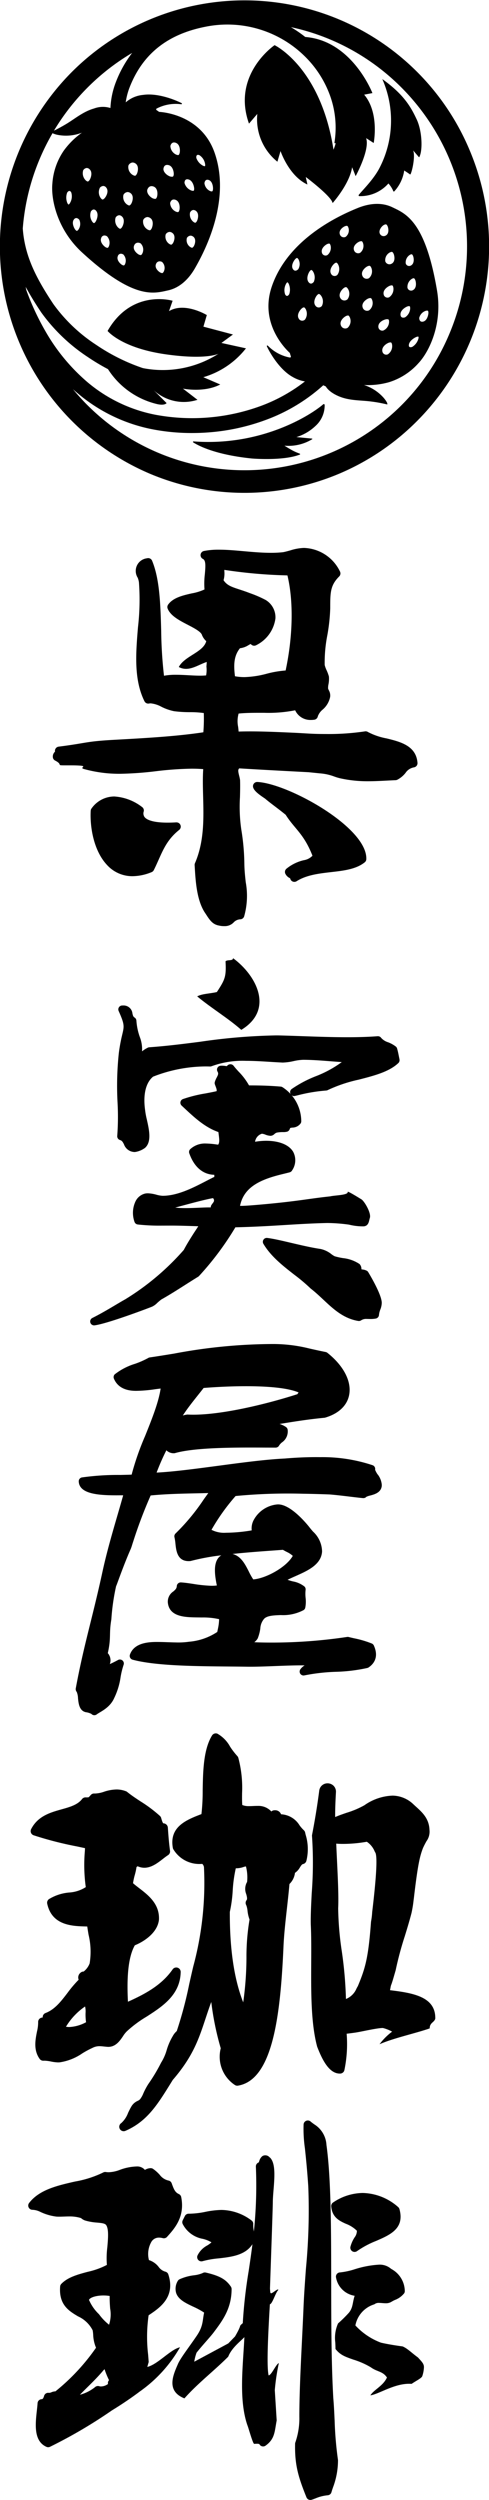
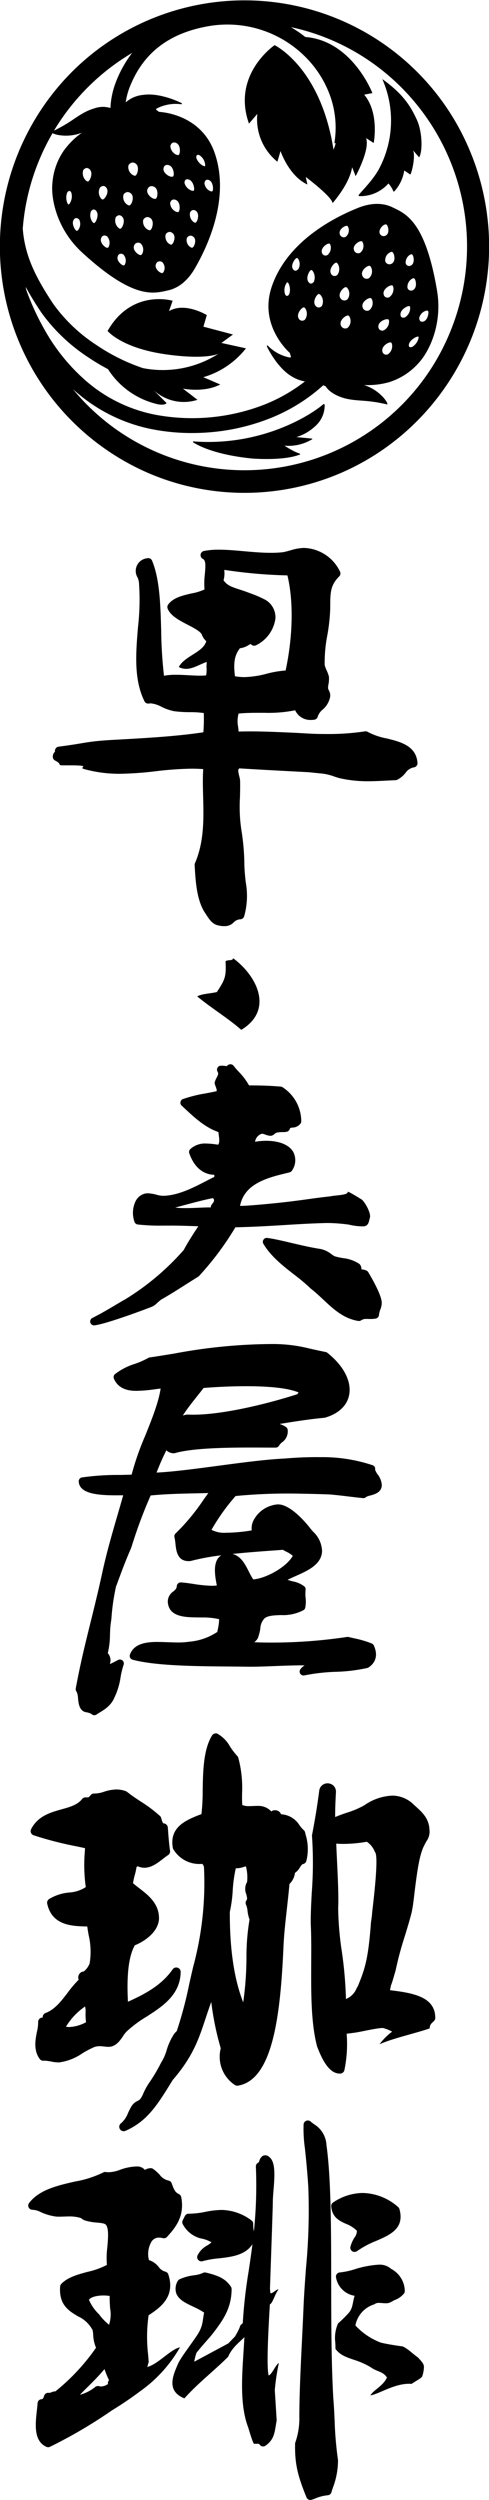
<svg xmlns="http://www.w3.org/2000/svg" width="100" height="511" viewBox="0 0 100 511">
  <path d="M30.54,96.783a50.365,50.365,0,0,1-26.608-26.8A50.571,50.571,0,0,1,14.648,14.755a49.915,49.915,0,0,1,81.42,16.011A50.588,50.588,0,0,1,85.358,85.989a49.918,49.918,0,0,1-15.9,10.795,49.838,49.838,0,0,1-38.919,0Zm-12.7-14.011A45.419,45.419,0,0,0,91.912,68.2a46.01,46.01,0,0,0-9.748-50.237A45.327,45.327,0,0,0,67.7,8.148a44.806,44.806,0,0,0-8.209-2.6A25.476,25.476,0,0,1,62.42,7.558c9.6.739,13.739,11.472,13.739,11.472l-1.688.318c3.165,3.756,1.948,9.881,1.948,9.881l-1.551-1c.831,2.342-2.14,7.778-2.14,7.778l-.72-1.826c-.525,3.447-3.993,7.333-3.993,7.333-.19-1.358-5.485-5.338-5.485-5.338l.334,1.536c-3.792-1.737-5.495-6.837-5.495-6.837l-.641,2.182a11.146,11.146,0,0,1-4.109-9.773l-1.7,1.986c-3.589-10.055,5.233-16.04,5.233-16.04S65.575,13.71,68.2,30.6a10.053,10.053,0,0,0,.444-1.319l-.263-.044a19.345,19.345,0,0,0-.893-9.707,21.45,21.45,0,0,0-5.224-8.082A22.535,22.535,0,0,0,42.053,5.46C34.272,6.976,29.2,11.009,26.532,17.789a13.858,13.858,0,0,0-.824,3.14A6.181,6.181,0,0,1,29.252,19.4c2.788-.421,6.205.838,7.842,1.658.181.094.13.271-.074.248a8.44,8.44,0,0,0-4.982.88.193.193,0,0,0-.014.324c.132.086.307.207.512.36.46.019,8.63.474,11.367,8.4,3.47,10.054-2.37,20.637-4,23.5s-3.658,4.167-5.513,4.58c-2.98.664-7.038,1.962-17.6-7.741-5.137-4.72-6.391-10.925-6.08-14.1a13.464,13.464,0,0,1,2.361-6.757,16.058,16.058,0,0,1,3.677-3.627,9.026,9.026,0,0,1-4.9.453,4.4,4.4,0,0,1-1.109-.353,46.273,46.273,0,0,0-2.643,5.312A45.728,45.728,0,0,0,4.657,46.692,22.658,22.658,0,0,0,5.1,49.848c.791,3.732,2.477,7.3,5.824,12.32a32.96,32.96,0,0,0,8.729,8.308,39.5,39.5,0,0,0,9.566,4.766A21.129,21.129,0,0,0,44.69,72.3s-2.44,1.3-10.743.131C24.827,71.149,22,67.647,22,67.647c4.947-8.677,13.3-6.172,13.3-6.172L34.56,63.6c3.213-1.943,7.732.8,7.732.8L41.6,66.771l6.041,1.6L45.281,70.1,50.3,71.2a17.2,17.2,0,0,1-8.72,5.9l3.457,1.489c-3.338,1.742-7.627.843-7.627.843l2.973,2.29a9.074,9.074,0,0,1-8.955-1.97l2.638,2.64s-.319.534-1.825.23a16.407,16.407,0,0,1-10.158-7.165,43.933,43.933,0,0,1-4.107-2.463,36.217,36.217,0,0,1-9.545-9.137c-1.3-1.947-2.332-3.643-3.179-5.227.037.21.077.418.118.628A52.382,52.382,0,0,0,9.26,67.651a39.28,39.28,0,0,0,8.6,10.442,30.542,30.542,0,0,0,13.88,6.673,40.771,40.771,0,0,0,21.749-1.845,33.629,33.629,0,0,0,8.868-4.958A7.5,7.5,0,0,1,59.758,77c-2.449-1.4-4.378-4.505-5.163-6.168-.088-.187.065-.295.209-.145a8.5,8.5,0,0,0,4.467,2.393.191.191,0,0,0,.206-.249c-.056-.165-.13-.4-.206-.684-.951-.868-6.221-6.1-3.7-13.551,3.408-10.077,14.471-14.8,17.506-16.048s5.436-1.016,7.145-.192c2.757,1.326,6.749,2.82,9.148,17.018,1.166,6.9-1.632,12.573-3.816,14.882a13.359,13.359,0,0,1-5.992,3.863,15.928,15.928,0,0,1-5.128.578,9.044,9.044,0,0,1,4.055,2.653c.947,1.138.7,1.325.7,1.325A27.438,27.438,0,0,0,76,82.084c-2.133-.3-4.439-.14-6.643-1.054S66.639,79,66.639,79l-.529-.253a36.06,36.06,0,0,1-11.565,7.015,42.822,42.822,0,0,1-11.928,2.623c-1.116.084-2.237.126-3.357.126a42.158,42.158,0,0,1-8.107-.767A33.515,33.515,0,0,1,15.88,80.384c-.325-.273-.644-.552-.96-.838Q16.3,81.22,17.836,82.772ZM79.618,70.017C79.227,70.1,78,70.8,78.19,71.8a.8.8,0,0,0,1.139.618,2.024,2.024,0,0,0,.845-1.991c-.079-.342-.147-.444-.324-.444A1.227,1.227,0,0,0,79.618,70.017Zm5.651-1.185c-.319.08-1.486.712-1.644,1.569s.687.5.687.5a2.877,2.877,0,0,0,1.265-1.728c.043-.287.022-.377-.105-.377A.921.921,0,0,0,85.269,68.831Zm-6.185-3.587c-.4.015-1.729.492-1.711,1.508a.806.806,0,0,0,1.019.806,2.016,2.016,0,0,0,1.175-1.808c-.022-.441-.094-.507-.4-.507Zm-8.229-.688c-.395.136-1.551,1.016-1.124,1.995a.938.938,0,0,0,1.356.459,1.88,1.88,0,0,0,.461-2.117c-.146-.3-.238-.409-.395-.409A.961.961,0,0,0,70.855,64.556Zm16.273-1.045a2.026,2.026,0,0,0-1.393,1.458s-.051.96.8.767,1.107-1.517,1.074-1.883c-.028-.267-.06-.367-.259-.367A1.449,1.449,0,0,0,87.128,63.511Zm-25.3-.552c-.336.207-1.256,1.293-.735,2.163a.8.8,0,0,0,1.283.188,2.042,2.042,0,0,0,.125-2.159c-.153-.231-.249-.326-.365-.326A.646.646,0,0,0,61.824,62.959Zm21.619-.365c-.362.075-1.567.73-1.548,1.677s.93.594.93.594a2.3,2.3,0,0,0,1.054-1.873c-.017-.328-.067-.427-.229-.427A1.066,1.066,0,0,0,83.443,62.594Zm-7.986-1.63c-.41.1-1.636.876-1.293,1.893a.937.937,0,0,0,1.31.576,1.878,1.878,0,0,0,.643-2.07c-.13-.336-.215-.443-.392-.443A1.167,1.167,0,0,0,75.458,60.964ZM64.9,60.276c-.3.267-1.014,1.494-.35,2.262a.8.8,0,0,0,1.293-.037,2.036,2.036,0,0,0-.251-2.149c-.17-.183-.276-.265-.376-.265S65.033,60.155,64.9,60.276Zm5.5-1.465c-.367.207-1.358,1.273-.768,2.163a.94.94,0,0,0,1.418.215,1.89,1.89,0,0,0,.09-2.168c-.173-.239-.279-.337-.409-.337A.761.761,0,0,0,70.4,58.81Zm9.478-.454c-.385.08-1.618.786-1.427,1.784a.8.8,0,0,0,1.139.618,2.036,2.036,0,0,0,.85-1.99c-.079-.342-.15-.445-.328-.445A1.167,1.167,0,0,0,79.878,58.356ZM58.565,57.9a2.679,2.679,0,0,0-.26,2.267c.42.753.85-.057.85-.057a2.932,2.932,0,0,0-.135-2.145c-.108-.177-.176-.256-.243-.256S58.655,57.78,58.565,57.9Zm25.67-.909a1.931,1.931,0,0,0-.907,1.84.769.769,0,0,0,1.147.459c.838-.478.585-1.808.406-2.141-.1-.189-.172-.282-.3-.282A.864.864,0,0,0,84.234,56.993ZM63.394,55.373c-.255.267-.869,1.5-.311,2.267s1.1-.051,1.1-.051a2.316,2.316,0,0,0-.2-2.145c-.142-.18-.232-.26-.319-.26S63.507,55.252,63.394,55.373Zm11.845-.978c-.4.135-1.553,1.016-1.126,1.995a.939.939,0,0,0,1.358.459,1.881,1.881,0,0,0,.46-2.117c-.146-.3-.24-.407-.395-.407A.988.988,0,0,0,75.239,54.395Zm-6.783-.576c-.339.211-1.254,1.3-.739,2.169A.8.8,0,0,0,69,56.174a2.032,2.032,0,0,0,.124-2.159c-.15-.234-.245-.328-.359-.328A.652.652,0,0,0,68.456,53.819Zm-36.535.108c-.415.866.6,1.691.957,1.822.33.126.423.117.632-.285a1.692,1.692,0,0,0-.358-1.916,1.121,1.121,0,0,0-.506-.133A.775.775,0,0,0,31.921,53.926Zm28.531-1.035c-.283.239-1.031,1.353-.554,2.1S61,55.013,61,55.013a2.042,2.042,0,0,0,.029-2.018c-.132-.184-.214-.264-.3-.264S60.573,52.79,60.452,52.891Zm23.377-.806a1.822,1.822,0,0,0-.861,1.747.723.723,0,0,0,1.084.427c.8-.45.554-1.709.381-2.023-.094-.179-.158-.267-.276-.267A.794.794,0,0,0,83.829,52.086ZM24.1,52.343c-.355.848.6,1.691.934,1.836.3.132.39.127.568-.262a1.829,1.829,0,0,0-.387-1.906,1.018,1.018,0,0,0-.494-.15A.657.657,0,0,0,24.1,52.343Zm55.631-.749a1.776,1.776,0,0,0-.938,1.83.893.893,0,0,0,1.268.492c.9-.454.585-1.8.381-2.145-.119-.2-.2-.293-.338-.293A.99.99,0,0,0,79.734,51.594Zm-12.7-1.756c-.362.108-1.468.876-1.2,1.808a.763.763,0,0,0,1.13.487A1.925,1.925,0,0,0,67.6,50.18c-.1-.3-.169-.395-.311-.395A.981.981,0,0,0,67.034,49.838Zm-39.58.3c-.432.918.641,1.784,1.014,1.93.348.13.446.122.664-.3a1.788,1.788,0,0,0-.376-2.023,1.18,1.18,0,0,0-.536-.143A.822.822,0,0,0,27.453,50.142Zm46.168-.8c-.387.1-1.553.834-1.228,1.794a.894.894,0,0,0,1.246.552,1.79,1.79,0,0,0,.608-1.967c-.119-.321-.2-.422-.372-.422A1.175,1.175,0,0,0,73.621,49.342ZM20.7,48.64c-.367.894.641,1.788.985,1.939.325.14.415.136.6-.277a1.943,1.943,0,0,0-.409-2.014,1.076,1.076,0,0,0-.522-.158A.7.7,0,0,0,20.7,48.64Zm17.514.019a1.692,1.692,0,0,0,.684,1.826c.386.234.469.192.687-.089.232-.3.673-1.536-.119-2.061a.931.931,0,0,0-.506-.169A.956.956,0,0,0,38.209,48.658Zm-4.332-.74a1.8,1.8,0,0,0,.721,1.929c.409.248.5.2.729-.094.243-.314.711-1.62-.13-2.173a.964.964,0,0,0-.534-.181A1.009,1.009,0,0,0,33.877,47.918ZM70.66,46.2c-.367.089-1.469.792-1.161,1.7a.844.844,0,0,0,1.18.52,1.692,1.692,0,0,0,.577-1.865c-.116-.3-.194-.4-.355-.4A1.093,1.093,0,0,0,70.66,46.2Zm7.879-.234c-.409.187-1.135,1.021-.887,1.733a.849.849,0,0,0,1.2.468c.855-.426.553-1.709.358-2.032-.115-.186-.186-.278-.32-.278A.959.959,0,0,0,78.538,45.966ZM15.131,44.842c-.564.683.051,1.882.3,2.149.238.248.316.277.59-.033a2.03,2.03,0,0,0,.209-2.009.9.9,0,0,0-.616-.384A.625.625,0,0,0,15.131,44.842Zm14.149.14a1.874,1.874,0,0,0,.935,1.953c.451.225.534.169.752-.159.228-.356.6-1.766-.334-2.271a1.059,1.059,0,0,0-.5-.143A1.04,1.04,0,0,0,29.28,44.982Zm-5.634-.524a2.03,2.03,0,0,0,.55,2.093c.367.3.451.262.692-.023.255-.3.8-1.621.037-2.29a.848.848,0,0,0-.559-.245A.97.97,0,0,0,23.646,44.458Zm-5.058-1.232a2.321,2.321,0,0,0,.313,2.131c.288.333.367.3.59.038s.791-1.541.19-2.276a.653.653,0,0,0-.5-.3C18.836,42.821,18.588,43.226,18.588,43.226Zm20.282.2a1.932,1.932,0,0,0,.687,1.933c.378.253.457.211.66-.08.215-.309.619-1.606-.152-2.173a.854.854,0,0,0-.5-.187C39.113,42.922,38.87,43.428,38.87,43.428ZM34.793,41.5a2.016,2.016,0,0,0,1.222,1.78c.451.154.517.088.647-.263.139-.375.2-1.8-.743-2.163a1.059,1.059,0,0,0-.378-.078C34.931,40.779,34.793,41.5,34.793,41.5Zm-9.539-1.7a1.875,1.875,0,0,0,.763,2.028c.427.262.52.215.762-.094.255-.333.752-1.709-.135-2.294a1.008,1.008,0,0,0-.557-.187A1.07,1.07,0,0,0,25.255,39.8Zm-11.523-.413a2.9,2.9,0,0,0,.056,2.149c.2.352.257.328.452.08a2.67,2.67,0,0,0,.339-2.258c-.129-.248-.262-.331-.386-.331C13.939,39.027,13.731,39.386,13.731,39.386Zm6.708-1.035a2.033,2.033,0,0,0,.176,2.154c.311.361.4.342.687.1.307-.252,1.065-1.456.432-2.247a.787.787,0,0,0-.618-.349A1.028,1.028,0,0,0,20.44,38.351Zm9.672.473c-.152.819.777,1.621,1.256,1.761s.557.07.717-.3c.163-.388.288-1.84-.721-2.173a1.174,1.174,0,0,0-.372-.066C30.3,38.052,30.111,38.825,30.111,38.825Zm11.7-1.358a2.015,2.015,0,0,0,1.208,1.606c.4.122.452.056.522-.281.077-.36-.015-1.7-.847-2a.861.861,0,0,0-.285-.055C41.853,36.738,41.808,37.467,41.808,37.467ZM37.732,37.4A2.286,2.286,0,0,0,39.2,38.965c.427.108.471.042.508-.3.033-.37-.232-1.723-1.139-1.981a.986.986,0,0,0-.274-.042C37.684,36.638,37.732,37.4,37.732,37.4ZM17.018,34.8a2.043,2.043,0,0,0,.543,2.093c.373.3.457.262.7-.023.255-.3.794-1.625.037-2.29a.855.855,0,0,0-.56-.247A.97.97,0,0,0,17.018,34.8Zm16.4-.234c.028.809,1.037,1.465,1.506,1.536s.526,0,.6-.37c.07-.392-.116-1.807-1.112-2a1.265,1.265,0,0,0-.234-.024C33.434,33.7,33.422,34.563,33.422,34.563Zm-7.157-.731a1.871,1.871,0,0,0,.929,1.953c.451.225.539.168.754-.164.226-.352.6-1.766-.331-2.267a1.067,1.067,0,0,0-.506-.143A1.03,1.03,0,0,0,26.264,33.833ZM40.153,32.3A2.878,2.878,0,0,0,41.565,33.9c.372.14.406.084.395-.229a2.642,2.642,0,0,0-1.175-1.948.788.788,0,0,0-.305-.073C40.04,31.652,40.153,32.3,40.153,32.3Zm-5.309-2.458a2.02,2.02,0,0,0,1.223,1.779c.451.155.516.09.646-.262.139-.374.2-1.8-.745-2.163a1.022,1.022,0,0,0-.375-.078C34.981,29.114,34.844,29.838,34.844,29.838ZM17.836,17.968a45.736,45.736,0,0,0-6.8,8.74c.48-.232,1.263-.634,2.319-1.252,1.864-1.086,3.584-2.631,5.88-3.282a5.145,5.145,0,0,1,3.349-.094,16.72,16.72,0,0,1,1.15-5.4,23.675,23.675,0,0,1,3.29-5.864A45.514,45.514,0,0,0,17.836,17.968Z" transform="translate(0 0)" />
  <path d="M292.284,227.138l-.033,0c.008,0,.024,0,.033,0" transform="translate(-217.364 -150.446)" />
  <path d="M230.187,175.795l.024-.029a.236.236,0,0,1-.024.029" transform="translate(-212.378 -146.777)" />
  <path d="M292.223,227.069l-.036.007c.009,0,.026,0,.036-.007" transform="translate(-217.359 -150.441)" />
  <path d="M290.834,304.1a13.279,13.279,0,0,1-3.759-1.3.858.858,0,0,0-.465-.137.8.8,0,0,0-.141.012,50.3,50.3,0,0,1-8.067.539c-2.888,0-3.785-.138-6.743-.271-2.892-.13-5.881-.264-8.642-.264-.849,0-1.635.011-2.38.036-.026-.33-.061-.65-.1-.965a5.713,5.713,0,0,1,.1-2.719c1.411-.137,2.789-.15,4.088-.15h1.181a28.052,28.052,0,0,0,6.293-.516,3.414,3.414,0,0,0,3.211,1.978,5.649,5.649,0,0,0,.683-.045.865.865,0,0,0,.744-.709,3.17,3.17,0,0,1,.954-1.337,4.6,4.6,0,0,0,1.566-2.645,2.158,2.158,0,0,0-.28-1.341c-.051-.111-.129-.279-.137-.306a.782.782,0,0,0-.009-.123,3.345,3.345,0,0,1,.074-.753,5.8,5.8,0,0,0,.1-1.559.921.921,0,0,0-.021-.123,8.284,8.284,0,0,0-.438-1.177,6.157,6.157,0,0,1-.409-1.114,29.1,29.1,0,0,1,.544-6.1,37.643,37.643,0,0,0,.59-5.487c0-3.218,0-4.687,1.834-6.52a.864.864,0,0,0,.156-1.011,8.46,8.46,0,0,0-7.378-4.815,10.173,10.173,0,0,0-2.762.5c-.51.142-1.036.29-1.51.375a21.955,21.955,0,0,1-2.474.126c-1.81,0-3.7-.168-5.532-.331-1.792-.16-3.487-.311-5.081-.311a15.436,15.436,0,0,0-3.08.267.865.865,0,0,0-.214,1.621c.607.3.557,1.379.4,3.114a16.234,16.234,0,0,0-.072,3.128,10.557,10.557,0,0,1-2.6.8c-1.792.407-3.824.868-4.832,2.294a.865.865,0,0,0-.1.827c.6,1.481,2.385,2.408,4.106,3.3,1.271.662,2.711,1.412,2.91,2.091a3.356,3.356,0,0,0,.876,1.257c-.6,2.283-4.445,3.022-5.612,5.283,2,1.077,3.864-.429,5.712-1.033-.03.524-.065.94-.065.94a6.1,6.1,0,0,1-.064,1.809,12.178,12.178,0,0,1-1.228.054c-.75,0-1.554-.045-2.366-.089-.851-.046-1.733-.094-2.58-.094a12.785,12.785,0,0,0-2.439.2,88.713,88.713,0,0,1-.574-9.225c-.152-5.406-.3-10.513-1.859-14.285a.865.865,0,0,0-1.049-.5A2.6,2.6,0,0,0,240,271.27a3.881,3.881,0,0,1,.253.955,49.144,49.144,0,0,1-.2,9.185c-.431,5.233-.877,10.643,1.326,15.106a.866.866,0,0,0,.775.483.874.874,0,0,0,.17-.017,1.743,1.743,0,0,1,.344-.033,5.823,5.823,0,0,1,2.183.7,10.41,10.41,0,0,0,2.568.9,24.767,24.767,0,0,0,3.239.2,19.807,19.807,0,0,1,2.856.178,35.363,35.363,0,0,1-.09,3.935c-5.566.84-11.738,1.18-18.256,1.539-5.888.324-5.489.658-11.336,1.395a.864.864,0,0,0-.74,1.027,1.321,1.321,0,0,0-.452,1.049.866.866,0,0,0,.468.768c1.749.905.065.98,2.043.98l1.126,0c.693,0,1.435.008,2.13.07,1.223.148-.5.424.735.718a27.645,27.645,0,0,0,4.857.85c.745.059,1.535.088,2.348.088a69.531,69.531,0,0,0,7.364-.525,69.282,69.282,0,0,1,7.311-.521c.834,0,1.619.03,2.376.091-.119,1.779-.072,3.644-.02,5.6.116,4.525.237,9.2-1.669,13.63a.871.871,0,0,0-.069.395l.024.391c.175,2.959.417,7.01,2.23,9.551.817,1.272,1.408,2.191,2.75,2.413a4.121,4.121,0,0,0,1.079.112,2.485,2.485,0,0,0,1.926-.787,1.974,1.974,0,0,1,1.4-.61.865.865,0,0,0,.721-.6,15.5,15.5,0,0,0,.323-6.981c-.125-1.133-.254-2.3-.282-3.63a45.984,45.984,0,0,0-.624-7.119,32.359,32.359,0,0,1-.275-6.617c.029-1.131.058-2.3.02-3.52a9.167,9.167,0,0,0-.192-.9c-.229-.921-.246-1.235.026-1.484,4.187.263,9.269.529,14.188.788l2.288.234a10.474,10.474,0,0,1,2.949.645,10.617,10.617,0,0,0,1.282.382,25.75,25.75,0,0,0,5.675.585c1.233,0,2.471-.063,3.782-.131.582-.03,1.182-.06,1.81-.087a.893.893,0,0,0,.332-.082,5.208,5.208,0,0,0,1.7-1.409,2.6,2.6,0,0,1,1.7-1.125.865.865,0,0,0,.745-.925c-.275-3.518-3.518-4.312-6.379-5.013m-33.113-34.072c0-.123-.007-.242-.008-.361a100.345,100.345,0,0,0,12.9,1.13c1.268,5.259,1.134,12.421-.368,19.437a21.1,21.1,0,0,0-3.857.658,19.535,19.535,0,0,1-4.557.694,10.777,10.777,0,0,1-1.944-.174c-.31-2.432-.2-4.213,1.022-5.728a4.08,4.08,0,0,0,1.735-.628c.155-.089.389-.224.432-.238a.466.466,0,0,1,.123.1.863.863,0,0,0,1.008.157,7.159,7.159,0,0,0,3.953-5.477,4.132,4.132,0,0,0-1.978-3.766,23.011,23.011,0,0,0-3.221-1.4l-.411-.157c-.622-.233-1.193-.42-1.717-.592-1.623-.53-2.582-.843-3.283-1.9a4.989,4.989,0,0,0,.172-1.758" transform="translate(-211.839 -153.182)" />
-   <path d="M248.715,325.186l-.053,0c-.562.034-1.157.057-1.757.057-3.321,0-4.379-.7-4.715-1.124a1.266,1.266,0,0,1-.179-1.175.865.865,0,0,0-.353-.9,10.316,10.316,0,0,0-5.667-2.148,5.709,5.709,0,0,0-4.649,2.437.863.863,0,0,0-.179.483c-.18,3.294.592,8.176,3.356,11.1a6.956,6.956,0,0,0,5.221,2.273,10.45,10.45,0,0,0,3.877-.828.864.864,0,0,0,.451-.415c.364-.728.679-1.434.985-2.121,1.016-2.279,1.893-4.247,4.2-6.094a.865.865,0,0,0-.54-1.541" transform="translate(-212.614 -157.095)" />
-   <path d="M268.166,316.7l-.044,0a.865.865,0,0,0-.86.776c-.085.827,1.069,1.7,2.462,2.621,1.094.947,2.622,2,4.223,3.317,1.833,2.9,3.7,3.838,5.475,8.362a3.143,3.143,0,0,1-1.789.918,8.7,8.7,0,0,0-3.518,1.726.864.864,0,0,0-.258.994,1.9,1.9,0,0,0,.886.915c.036.021.084.049.122.074a.864.864,0,0,0,1.315.584c2.02-1.281,4.585-1.577,7.065-1.862,2.622-.3,5.1-.588,6.865-2a.857.857,0,0,0,.324-.643c.242-6.5-16-15.467-22.269-15.78" transform="translate(-215.523 -156.866)" />
-   <path d="M295.005,376.923c-.079-.37-.132-.633-.176-.854-.093-.468-.15-.748-.318-1.363a.8.8,0,0,0-.26-.4,6.225,6.225,0,0,0-1.589-.881,3.1,3.1,0,0,1-1.407-.891.8.8,0,0,0-.658-.345l-.06,0c-1.833.139-3.871.207-6.229.207-2.986,0-6.093-.109-9.1-.214-1.679-.059-3.344-.118-4.982-.157l-.579,0a120.646,120.646,0,0,0-15.429,1.3c-3.361.429-6.834.874-10.394,1.125a.79.79,0,0,0-.275.071,5.917,5.917,0,0,0-1.093.683l-.109.081a6.855,6.855,0,0,0-.453-2.933,12.506,12.506,0,0,1-.7-3.377.8.8,0,0,0-.373-.605c-.268-.167-.33-.38-.432-.805a1.814,1.814,0,0,0-1.958-1.655l-.164,0a.8.8,0,0,0-.7,1.125c1.222,2.751,1.148,3.065.737,4.809a33.741,33.741,0,0,0-.7,3.779,63.368,63.368,0,0,0-.26,10.178,53.028,53.028,0,0,1-.064,6.756.8.8,0,0,0,.566.854c.407.123.558.386.811.88a2.342,2.342,0,0,0,2.239,1.57,4.542,4.542,0,0,0,2.062-.847c1.392-1.237.852-3.658.375-5.793a15.864,15.864,0,0,1-.356-1.924c-.443-3.174.133-5.595,1.622-6.837a29.819,29.819,0,0,1,10.7-2.095c.316,0,.633.006.955.017h.028a.809.809,0,0,0,.3-.059,18.337,18.337,0,0,1,6.99-1.1c1.645,0,3.363.108,5.025.211.827.052,1.65.1,2.5.143a11.5,11.5,0,0,0,2.251-.3,10.254,10.254,0,0,1,1.938-.266c1.777,0,3.568.138,5.463.286.8.062,1.61.124,2.448.18a22.909,22.909,0,0,1-5.313,2.891,24.16,24.16,0,0,0-4.939,2.617.8.8,0,0,0,.488,1.436.773.773,0,0,0,.182-.021l.56-.131a33.338,33.338,0,0,1,5.848-.978.8.8,0,0,0,.312-.093,29.423,29.423,0,0,1,6.34-2.133c3.188-.821,6.2-1.6,8.089-3.387a.8.8,0,0,0,.232-.749" transform="translate(-213.303 -160.387)" />
  <path d="M289.761,467.114a4.853,4.853,0,0,1-.526-.971.808.808,0,0,0-.5-.925,32.372,32.372,0,0,0-10.712-1.651c-2.244-.033-4.7.061-7.277.281-3.824.179-8.76.838-13.534,1.475-4.515.6-9.168,1.225-12.659,1.4a45.446,45.446,0,0,1,2-4.562,2.1,2.1,0,0,0,1.542.609.786.786,0,0,0,.232-.032c4.224-1.2,12.769-1.155,18.423-1.126l2.142.007a.808.808,0,0,0,.717-.435,2.618,2.618,0,0,1,.585-.637,2.714,2.714,0,0,0,1.16-2.589.805.805,0,0,0-.331-.537,4.657,4.657,0,0,0-1.326-.639l.708-.113c2.579-.415,5.245-.843,8.473-1.153a.833.833,0,0,0,.151-.029c2.739-.807,4.481-2.452,4.9-4.633.536-2.761-1.13-5.981-4.455-8.615a.816.816,0,0,0-.34-.159c-1.115-.226-2.813-.588-3.923-.862a30.8,30.8,0,0,0-7.072-.776,110.15,110.15,0,0,0-20,1.956c-1.691.276-3.351.546-4.988.785a.8.8,0,0,0-.313.115,17.8,17.8,0,0,1-2.673,1.182,12.729,12.729,0,0,0-4.179,2.166.807.807,0,0,0-.164.87c1.012,2.44,3.622,2.488,4.5,2.5h.009a28.7,28.7,0,0,0,3.985-.34c.351-.045.7-.091,1.061-.134-.407,2.807-1.812,6.306-3.175,9.7a55.47,55.47,0,0,0-2.755,7.9c-.644.023-1.43.042-2.28.062a52.824,52.824,0,0,0-7.932.514.806.806,0,0,0-.605.818c.11,2.4,3.54,2.778,6.882,2.828.63.009,1.239.005,1.788,0,.31,0,.154,0,.418,0-1.33,4.782-3.045,10.144-4.237,15.637-2.058,9.484-3.821,15-5.442,23.738a.92.92,0,0,0,.183.825,3.752,3.752,0,0,1,.259,1.287c.112,1.095.266,2.594,1.651,2.86.03.005.1.011.129.014a3.537,3.537,0,0,1,.954.321.806.806,0,0,0,1.077.115l.126-.091c.7-.5,2.6-1.286,3.466-3.266a14.5,14.5,0,0,0,1.309-4.3,16.648,16.648,0,0,1,.609-2.48.807.807,0,0,0-.742-1.094.8.8,0,0,0-.4.1c-.53.293-1.19.624-1.677.835a2.2,2.2,0,0,0-.41-2.235c.729-3.24.209-3.855.726-6.9a44.878,44.878,0,0,1,.968-6.78c.149-.251,1.453-4.116,2.972-7.565.208-.474.329-.984.5-1.469a94.334,94.334,0,0,1,3.577-9.468l.016-.051c3.139-.3,6.145-.369,9.318-.436.815-.018,1.64-.035,2.478-.057q-.479.66-.94,1.308a42.883,42.883,0,0,1-5.746,6.942.806.806,0,0,0-.235.795,9.828,9.828,0,0,1,.2,1.325c.15,1.4.376,3.512,2.642,3.545a3.511,3.511,0,0,0,.378-.014.719.719,0,0,0,.149-.027,46.078,46.078,0,0,1,6.207-1.147,2.306,2.306,0,0,0-.588.515c-1.029,1.268-.769,3.5-.321,5.654a8.553,8.553,0,0,1-1.192.057,29.3,29.3,0,0,1-3.673-.387c-.908-.135-1.765-.261-2.482-.3l-.03,0a.809.809,0,0,0-.817.757c-.03.483-.267.709-.719,1.1a2.489,2.489,0,0,0-1.112,2.247c.285,2.966,3.562,3.015,5.956,3.05l1,.013a14.723,14.723,0,0,1,3.53.346,10.076,10.076,0,0,1-.258,2.038c-.035.173-.074.359-.116.573a12.235,12.235,0,0,1-5.76,2,15.338,15.338,0,0,1-2.715.145c-.529-.007-1.066-.028-1.6-.046s-1.076-.039-1.6-.046c-1.829-.028-5.234-.078-6.184,2.572a.806.806,0,0,0,.55,1.051c3.848,1.038,10.078,1.263,15.664,1.347,1.411.021,2.807.033,4.151.044,1.243.01,2.441.021,3.565.038,1.744.026,3.818-.056,5.824-.134,2.043-.079,4.155-.162,5.969-.136a2.923,2.923,0,0,0-.863.789.8.8,0,0,0,.837,1.254,39.177,39.177,0,0,1,6.392-.729,33.792,33.792,0,0,0,6.472-.788.792.792,0,0,0,.244-.11c.889-.591,2.21-1.96,1.07-4.48a.812.812,0,0,0-.4-.4,20.622,20.622,0,0,0-3.685-1.084c-.374-.086-.732-.168-1.058-.25a.805.805,0,0,0-.335-.012,104.081,104.081,0,0,1-16.817,1.139c-.746-.011-1.463-.031-2.149-.062a2.749,2.749,0,0,0,.655-.711.711.711,0,0,0,.06-.115,8.614,8.614,0,0,0,.513-1.977,3.3,3.3,0,0,1,.773-1.979c.623-.665,1.983-.715,3.425-.768a8.929,8.929,0,0,0,4.657-1.018.805.805,0,0,0,.338-.49,6.545,6.545,0,0,0,.069-2.016,7.627,7.627,0,0,1,0-1.628.8.8,0,0,0-.243-.69,5.282,5.282,0,0,0-2.352-1.039,10.329,10.329,0,0,1-1.09-.329c.509-.257,1.071-.507,1.653-.765,2.447-1.087,5.22-2.319,5.4-5.009a5.663,5.663,0,0,0-1.846-4.077c-.255-.292-.516-.592-.776-.936-.608-.766-3.767-4.586-6.325-4.625a2.219,2.219,0,0,0-.287.013,6.087,6.087,0,0,0-4.684,3.07,3.611,3.611,0,0,0-.469,2.227,32.487,32.487,0,0,1-5.257.484,5.636,5.636,0,0,1-2.97-.6,41.915,41.915,0,0,1,4.93-6.907,111.96,111.96,0,0,1,13.716-.468c1.8.027,3.682.078,5.55.15,1.366.115,2.771.284,4.129.448.95.114,1.855.223,2.662.3.024,0,.048,0,.072,0a.776.776,0,0,0,.6-.257,3.409,3.409,0,0,1,.792-.27c.867-.232,2.179-.581,2.364-1.908a.72.72,0,0,0,.007-.1l0-.243a4.061,4.061,0,0,0-.824-2.054m-17.375,16.64c-1.34,2.355-5.545,4.624-8.083,4.805a13.241,13.241,0,0,1-.906-1.609c-.755-1.488-1.608-3.169-3.34-3.592,3.077-.328,6.272-.555,8.976-.747l1.345-.1c.229.147.489.282.76.423a4.832,4.832,0,0,1,1.249.816m.954-33.052c-6.3,2.025-15.567,4.283-21.663,4.192q-.387-.006-.762-.024c-.009,0-.086,0-.116,0a4.864,4.864,0,0,0-.843.181l-.057.016c.89-1.387,1.968-2.742,3.093-4.158.383-.48.773-.97,1.165-1.476,1.827-.146,5.8-.411,9.889-.35,5.4.081,8.146.671,9.537,1.273a1.24,1.24,0,0,0-.242.344" transform="translate(-212.528 -165.725)" />
  <path d="M237.391,587.982a23.9,23.9,0,0,1,4.084-3.042c3.222-2.076,6.874-4.43,6.964-9.12a.905.905,0,0,0-1.649-.534c-2.209,3.18-5.541,5-9.136,6.611-.2-3.913-.159-8.79,1.411-11.54,1.75-.694,4.662-2.507,4.934-5.254.141-3.2-2.177-4.985-4.04-6.416-.455-.35-.89-.685-1.263-1.016a12.336,12.336,0,0,1,.358-1.678,12.485,12.485,0,0,0,.352-1.628,1.544,1.544,0,0,0,.224-.165,3.257,3.257,0,0,0,1.321.31c1.479.029,2.735-.944,3.843-1.8.362-.28.713-.554,1.057-.774a.905.905,0,0,0,.41-.88c-.235-1.809-.306-2.8-.448-4.783a.945.945,0,0,0-.924-.844c-.161-.09-.362-.816-.439-1.089a.9.9,0,0,0-.249-.414,27.9,27.9,0,0,0-3.98-2.986c-.968-.639-1.882-1.242-2.718-1.922a.9.9,0,0,0-.251-.145,5.456,5.456,0,0,0-1.854-.364,8.48,8.48,0,0,0-2.644.469,6.3,6.3,0,0,1-1.847.362l-.162-.006a.9.9,0,0,0-.687.3l-.126.139a4.389,4.389,0,0,1-.311.328,2.67,2.67,0,0,1-.621.022.908.908,0,0,0-.734.352c-.913,1.181-2.509,1.629-4.2,2.1-2.265.635-4.831,1.357-6.206,4.033a.9.9,0,0,0,.51,1.268,72.57,72.57,0,0,0,8.882,2.282l1.622.347-.029.586a33.116,33.116,0,0,0,.186,7.38,7.085,7.085,0,0,1-3.384,1.1,9.445,9.445,0,0,0-4.139,1.348.905.905,0,0,0-.365.93c.961,4.491,5.156,4.594,7.932,4.662l.261.007c.072.545.168,1.106.266,1.689a14.784,14.784,0,0,1,.219,5.854,3.9,3.9,0,0,1-1.22,1.665h-.011a.907.907,0,0,0-.645.253,1.229,1.229,0,0,0-.369,1.418,24.665,24.665,0,0,0-2.3,2.718c-1.323,1.728-2.572,3.36-4.476,4.09a.906.906,0,0,0-.579.912l-.158.021a.906.906,0,0,0-.771.968,8.009,8.009,0,0,1-.239,1.888c-.334,1.687-.749,3.788.545,5.585a.907.907,0,0,0,.718.376c.022,0,.24-.008.325-.007a7.876,7.876,0,0,1,1.277.169,8.53,8.53,0,0,0,1.392.18c.121,0,.24,0,.378-.011a10.932,10.932,0,0,0,4.631-1.834,18.95,18.95,0,0,1,2.106-1.132,2.981,2.981,0,0,1,1.463-.336c.277,0,.564.034.887.068l.524.049c.1.012.194.019.289.021,1.564.03,2.437-1.263,3.073-2.207a5.17,5.17,0,0,1,.727-.926m-8.5-5.122a4.349,4.349,0,0,1,.1,1.293,11,11,0,0,0,.1,1.925,7.911,7.911,0,0,1-3.469.985,4.055,4.055,0,0,1-.638-.063,13.337,13.337,0,0,1,3.909-4.141" transform="translate(-211.49 -172.742)" />
  <path d="M275.6,546.444a.905.905,0,0,0-.28-.479,7.811,7.811,0,0,1-.855-.978,4.7,4.7,0,0,0-3.791-2.271,1.258,1.258,0,0,0-1.216-.826,1.9,1.9,0,0,0-.23.01.9.9,0,0,0-.53.246l-.007,0a3.55,3.55,0,0,0-2.763-1.142c-.319-.005-.648.009-.983.024-.306.014-.616.029-.927.022a3.3,3.3,0,0,1-1.274-.23c-.059-.822-.048-1.627-.037-2.471a23.748,23.748,0,0,0-.763-7.15.911.911,0,0,0-.221-.391,15.669,15.669,0,0,1-1.462-1.9,6.717,6.717,0,0,0-2.611-2.672.9.9,0,0,0-.3-.059.906.906,0,0,0-.789.433c-1.77,2.888-1.846,7.334-1.913,11.256a40.918,40.918,0,0,1-.253,4.814c-3.163,1.2-6.6,2.623-5.85,6.9a.9.9,0,0,0,.154.366,6.181,6.181,0,0,0,5.113,2.931,7.219,7.219,0,0,0,.747-.025,1.119,1.119,0,0,1,.36.845,65.41,65.41,0,0,1-2.188,20.093c-.3,1.253-.574,2.479-.844,3.689a81.16,81.16,0,0,1-2.479,9.365,1.211,1.211,0,0,0-.035.136,1.481,1.481,0,0,1-.157.174,3.468,3.468,0,0,0-.661.865,12.362,12.362,0,0,0-1.272,2.911,9.971,9.971,0,0,1-1.138,2.558,34.836,34.836,0,0,1-2.6,4.346,14.265,14.265,0,0,0-1.042,1.956,4.769,4.769,0,0,1-.663,1.174,1.591,1.591,0,0,1-.5.339,2.8,2.8,0,0,0-1.269,1.133c-.243.407-.462.859-.679,1.312a5.28,5.28,0,0,1-1.379,2.078.905.905,0,0,0,.85,1.593c4.412-1.92,6.53-5.339,9.212-9.665l.458-.74c4.136-4.79,5.319-8.367,6.69-12.506.364-1.1.738-2.23,1.183-3.431a58.145,58.145,0,0,0,1.937,9.471,6.934,6.934,0,0,0,2.917,7.522.918.918,0,0,0,.444.126.988.988,0,0,0,.164-.012c7.113-1.171,8.673-14.286,9.3-28.288.1-2.512.414-5.3.717-8,.182-1.637.371-3.328.51-4.927a3.788,3.788,0,0,0,1.126-2.274,3.275,3.275,0,0,0,1.018-1.13c.269-.424.419-.628.624-.671a.906.906,0,0,0,.7-.691,9.966,9.966,0,0,0-.161-5.315ZM263.561,559.05c.177.67.235.99.05,1.238a.906.906,0,0,0-.051,1.006,4.456,4.456,0,0,1,.261,1.167,7.353,7.353,0,0,0,.411,1.771,45.211,45.211,0,0,0-.63,7.852,66.866,66.866,0,0,1-.664,9.074c-1.855-4.717-2.775-10.92-2.738-18.49a26.922,26.922,0,0,0,.588-4.324,28.01,28.01,0,0,1,.632-4.588l.06,0a4.541,4.541,0,0,0,1.529-.266,1.961,1.961,0,0,1,.442-.112.115.115,0,0,1,.052.023,8.891,8.891,0,0,1,.229,3.142,2.834,2.834,0,0,0-.17,2.507" transform="translate(-213.201 -171.877)" />
  <path d="M296.451,579.443l.168-.893c.248-.634.46-1.365.7-2.2l.284-.981a68.106,68.106,0,0,1,1.869-6.971c.457-1.484.929-3.017,1.373-4.737a24.193,24.193,0,0,0,.421-2.567l.061-.461c.831-7.137,1.258-8.631,1.841-10.194.277-.623.531-1.082.736-1.45a3.309,3.309,0,0,0,.616-2.311c-.083-2.308-1.463-3.566-2.681-4.677-.211-.192-.423-.385-.651-.6a6.273,6.273,0,0,0-4.189-1.73,10.649,10.649,0,0,0-5.794,1.972,18.3,18.3,0,0,1-3.646,1.539c-.827.285-1.63.563-2.327.873-.015-1.795.077-3.525.159-5.09a1.7,1.7,0,0,0-.442-1.262,1.751,1.751,0,0,0-1.243-.546,1.7,1.7,0,0,0-1.732,1.5c-.394,3.026-.859,5.9-1.466,9.031a.881.881,0,0,0-.011.27,80.945,80.945,0,0,1-.057,11.623c-.124,2.429-.239,4.723-.193,6.482.114,2.36.1,5,.086,7.8-.03,6.074-.062,12.356,1.216,17.123.978,2.537,2.383,5.455,4.571,5.5l.159,0a.906.906,0,0,0,.837-.69,26.206,26.206,0,0,0,.464-7.458c.592-.064,1.175-.145,1.745-.224,1.233-.173,4.526-.966,5.677-.944a7.864,7.864,0,0,1,1.875.745,12.4,12.4,0,0,0-2.572,2.574c2.849-1.257,7.206-2.183,10.253-3.234.023-1.211.931-1.193,1.148-2,.084-4.381-4.3-5.227-9.253-5.811M292.8,563.515a14.566,14.566,0,0,1-.225,1.857c0,.026-.012.081-.015.107-.539,7.363-1.167,9.473-2.685,13.121-.094.156-.186.327-.281.509a3.943,3.943,0,0,1-2.157,2.132,82.165,82.165,0,0,0-.846-9.738,64.536,64.536,0,0,1-.744-8.8c.115-2.362-.063-6.093-.236-9.7-.059-1.238-.117-2.437-.159-3.519q.487.044,1.053.055a28.065,28.065,0,0,0,5.2-.439,4.364,4.364,0,0,1,1.626,2.022,1.553,1.553,0,0,0,.09.15q.715,1.073-.624,12.249" transform="translate(-216.691 -172.646)" />
  <path d="M284.6,672.628c-.071-1.565-.14-3.043-.267-4.5-.41-7.244-.419-15.631-.427-23.742-.012-10.877-.022-21.149-.971-28a5.284,5.284,0,0,0-2.5-4.215c-.242-.174-.493-.355-.748-.575a.865.865,0,0,0-1.428.59,27.783,27.783,0,0,0,.274,4.921c.188,1.781.446,4.222.682,7.724a124.462,124.462,0,0,1-.475,16.813c-.184,2.522-.373,5.13-.483,7.623-.078,1.967-.189,4.189-.3,6.518-.265,5.331-.566,11.373-.566,16.13a15,15,0,0,1-.808,5.246.882.882,0,0,0-.062.3c-.087,4.263.614,6.72,2.325,10.953a.865.865,0,0,0,.8.541.843.843,0,0,0,.273-.045c.256-.085.513-.18.774-.278a8.313,8.313,0,0,1,2.486-.636.864.864,0,0,0,.782-.64c.077-.288.186-.6.306-.952a15.721,15.721,0,0,0,1.028-5.534.923.923,0,0,0-.01-.135,73.432,73.432,0,0,1-.681-8.115" transform="translate(-216.175 -177.961)" />
  <path d="M287.609,633.653a6.442,6.442,0,0,1,2.218,1.413,2.206,2.206,0,0,1-.474,1.363,6.61,6.61,0,0,0-.84,1.892.865.865,0,0,0,1.361.9,18.954,18.954,0,0,1,3.926-2.092c2.858-1.245,5.812-2.532,4.736-6.479a.867.867,0,0,0-.282-.439,11.289,11.289,0,0,0-7.232-2.868,11.03,11.03,0,0,0-6.055,1.94.868.868,0,0,0-.39.8c.2,2.285,1.7,2.97,3.033,3.574" transform="translate(-216.845 -179.1)" />
  <path d="M248.274,658.464c-1.926.4-4.591,3.537-6.7,4.02l.284-1c-.034-.507-.074-1.008-.114-1.51a30.989,30.989,0,0,1,.1-8.047l.092-.061c2.17-1.455,5.452-3.655,3.94-8.284a.866.866,0,0,0-.652-.58,2.514,2.514,0,0,1-1.335-.966,4.078,4.078,0,0,0-1.979-1.389,4.994,4.994,0,0,1,.539-3.795,1.779,1.779,0,0,1,1.527-.8,2.981,2.981,0,0,1,.767.109.882.882,0,0,0,.224.03.861.861,0,0,0,.643-.287c1.559-1.731,3.69-4.1,2.9-8.137a.863.863,0,0,0-.487-.619c-.775-.358-1.02-.967-1.463-2.2a.865.865,0,0,0-.679-.564,3.08,3.08,0,0,1-1.776-1.18A8.081,8.081,0,0,0,242.753,622a.868.868,0,0,0-.48-.146,2.347,2.347,0,0,0-1.187.357c-.01-.01-.022-.02-.032-.031a2.054,2.054,0,0,0-1.476-.675,10.683,10.683,0,0,0-3.6.692,7.083,7.083,0,0,1-2.282.493,4.294,4.294,0,0,1-.611-.045.8.8,0,0,0-.123-.009.861.861,0,0,0-.437.12,21.4,21.4,0,0,1-5.728,1.832c-3.594.819-7.31,1.667-9.394,4.388a.865.865,0,0,0,.686,1.391,3.8,3.8,0,0,1,1.469.358,10.574,10.574,0,0,0,3.431,1.032c.177.011.367.016.564.016.3,0,.62-.011.956-.022s.708-.026,1.081-.026a7.742,7.742,0,0,1,2.165.258.7.7,0,0,0,.108.025.968.968,0,0,1,.317.181,2.136,2.136,0,0,0,.79.4,11.447,11.447,0,0,0,2.351.395c1.031.095,1.625.167,1.867.546.533.838.362,2.784.211,4.5a17.657,17.657,0,0,0-.088,3.6,15.6,15.6,0,0,1-3.913,1.412c-2.01.537-4.087,1.094-5.41,2.471a.863.863,0,0,0-.238.532c-.293,3.753,1.806,5,3.659,6.105a6.24,6.24,0,0,1,2.987,2.839,6.587,6.587,0,0,1,.111.915,7.54,7.54,0,0,0,.582,2.659,42.582,42.582,0,0,1-8.3,8.914,2.211,2.211,0,0,0-.828.19,1.176,1.176,0,0,1-.466.116c-.032,0-.164-.01-.192-.01a.864.864,0,0,0-.831.628c-.128.45-.288.677-.474.677a.865.865,0,0,0-.863.81c-.03.467-.086.984-.147,1.522-.306,2.773-.688,6.223,1.96,7.411a.851.851,0,0,0,.354.076.869.869,0,0,0,.34-.069,99.268,99.268,0,0,0,12.7-7.461c1.161-.711,2.3-1.445,3.4-2.206.723-.495,1.52-1.064,2.34-1.684.021-.015.045-.032.068-.046l0,0a28.024,28.024,0,0,0,8.114-8.963m-14.726,7.5a2.437,2.437,0,0,1-1.441.506,1.13,1.13,0,0,1-.345-.046.867.867,0,0,0-.85.173,8.411,8.411,0,0,1-3.109,1.572c.5-.516,1.013-1.026,1.541-1.548,1.1-1.085,2.23-2.208,3.284-3.465a1.952,1.952,0,0,0,.209-.224,16.577,16.577,0,0,0,.837,2.082l.082.18a.818.818,0,0,0-.074.091.86.86,0,0,0-.134.679m-.915-18.088a7.316,7.316,0,0,1,1.259.1c-.024.91.037,1.774.093,2.553a6.859,6.859,0,0,1-.22,3.326,10.638,10.638,0,0,1-2.031-2.108c-.022-.027-.046-.053-.07-.077a8.831,8.831,0,0,1-2-2.891c.154-.449,1.339-.906,2.971-.906" transform="translate(-211.452 -178.684)" />
  <path d="M302.559,662.1c-.748-.534-1.362-1.086-1.968-1.545l-.007-.017-.021,0a5.417,5.417,0,0,0-1.137-.7c-1.745-.236-3.2-.485-4.439-.766a13.6,13.6,0,0,1-5.235-3.523,5.594,5.594,0,0,1,3.762-4.28.871.871,0,0,0,.256-.133,1.353,1.353,0,0,1,.83-.194c.227,0,.455.02.672.037.244.019.479.036.694.036a2.15,2.15,0,0,0,1.216-.331,5.966,5.966,0,0,1,.63-.333,4.4,4.4,0,0,0,1.93-1.393.867.867,0,0,0,.114-.429,5.2,5.2,0,0,0-2.783-4.536,3.523,3.523,0,0,0-2.568-.864,20.163,20.163,0,0,0-4.9.938,14.778,14.778,0,0,1-2.965.64.866.866,0,0,0-.847,1.046,4.577,4.577,0,0,0,3.809,3.731c-.474,1.465-.307,2.338-1.137,3.421a27.2,27.2,0,0,1-2.261,2.234,7.281,7.281,0,0,0-.562,3.883c.019.44.041.885.041,1.335.956,1.218,1.914,1.567,3.652,2.175A16.4,16.4,0,0,1,292.9,664.1c1.3.957,2.437.783,3.306,2.088-.783,1.739-2.609,2.436-3.392,3.653,1.826-.261,5.131-2.609,8.435-2.348.87-.608,2-1.131,2.176-1.566a6.4,6.4,0,0,0,.347-1.826c0-.7-.347-1.044-1.217-2" transform="translate(-217.076 -180.228)" />
  <path d="M284.083,411.62a11.9,11.9,0,0,0,3.087.363c1.06-.11,1.048-1.19,1.228-1.7.349-.994-1.12-3.457-1.716-3.821-.658-.4-2.866-1.777-2.809-1.523.152.687-2.683.68-3.577.914-4.364.462-6.531.986-13.852,1.643-2.051.184-3.922.329-4.586.3.768-3.858,4.169-5.387,8.562-6.461.52-.127,1.049-.256,1.582-.394a.8.8,0,0,0,.5-.391,3.663,3.663,0,0,0,.218-3.809c-.845-1.428-2.857-2.246-5.52-2.246a13.428,13.428,0,0,0-2.268.2,1.993,1.993,0,0,1,1.4-1.648,2.6,2.6,0,0,1,.7.185,3.232,3.232,0,0,0,1.07.247,1.2,1.2,0,0,0,.787-.364,1.22,1.22,0,0,1,.515-.3,6.965,6.965,0,0,1,1.213-.1,3.092,3.092,0,0,0,.88-.087.794.794,0,0,0,.413-.316,1.544,1.544,0,0,0,.19-.421,1.588,1.588,0,0,1,.483-.094,2.111,2.111,0,0,0,1.629-.808.8.8,0,0,0,.168-.491,8.355,8.355,0,0,0-3.873-6.981.8.8,0,0,0-.325-.1c-2.676-.223-4.706-.242-6.488-.244a13.171,13.171,0,0,0-2.109-2.8c-.384-.42-.745-.816-1.062-1.232a.818.818,0,0,0-.654-.29h-.033a.871.871,0,0,0-.664.381,2.311,2.311,0,0,1-.31-.032,4.88,4.88,0,0,0-.7-.06c-.092,0-.187,0-.284.013a.8.8,0,0,0-.623,1.2c.227.4.133.623-.173,1.217a4.716,4.716,0,0,0-.387.913.8.8,0,0,0,.019.479l.142.392c.2.532.261.7.205,1-.784.178-1.531.319-2.259.456a27.583,27.583,0,0,0-4.617,1.154.8.8,0,0,0-.27,1.338l.49.459c2.1,1.961,4.26,3.986,7.032,4.951.02.205.046.408.071.6.122.965.174,1.528-.121,1.976l-.37-.048a16.57,16.57,0,0,0-2.144-.189,4.427,4.427,0,0,0-3.192,1.147.8.8,0,0,0-.205.846c.978,2.8,2.792,4.353,5.117,4.4,0,.07,0,.135.007.2,0,.084.006.154,0,.227-.528.254-1.1.551-1.71.866-2.579,1.334-5.787,3-8.863,3a5.941,5.941,0,0,1-1.288-.227,7.328,7.328,0,0,0-1.736-.282,3.1,3.1,0,0,0-.536.046,2.948,2.948,0,0,0-1.944,1.516,5.493,5.493,0,0,0-.245,4.279.8.8,0,0,0,.659.532,40.106,40.106,0,0,0,4.9.233l2.039-.006c1.722,0,3.837.085,5.443.129-.273.449-.726,1.106-1.021,1.572-.658,1.04-1.338,2.115-1.944,3.272a52.053,52.053,0,0,1-12.031,10.131c-.429.229-1.049.6-1.792,1.04-1.316.784-3.118,1.857-4.874,2.736a.8.8,0,0,0,.358,1.517.7.7,0,0,0,.106-.007c2.647-.353,10.732-3.413,11.746-3.818a3.74,3.74,0,0,0,1.086-.794c.255-.223.535-.468.792-.664,1.7-.96,3.258-1.949,4.906-3,.847-.539,1.719-1.093,2.646-1.665a.829.829,0,0,0,.168-.137,60.093,60.093,0,0,0,7.44-9.963c7.533-.169,12.484-.741,18.8-.88a34.009,34.009,0,0,1,4.379.328m-28.223-3.509c-1.785-.045-5.087.312-7.255.029,2.416-.644,5.88-1.611,7.732-1.933.644.805-.477,1.1-.477,1.9" transform="translate(-212.77 -161.316)" />
  <path d="M290.763,423.814a2.286,2.286,0,0,0-.909-.278l-.235-.041a1.467,1.467,0,0,0-.344-1.032.833.833,0,0,0-.1-.083,7.474,7.474,0,0,0-3.31-1.172,13.416,13.416,0,0,1-1.711-.379,4.185,4.185,0,0,1-.651-.412,5.324,5.324,0,0,0-2.25-1.08c-1.926-.286-4.1-.8-6.026-1.253-1.84-.434-3.581-.844-4.867-1a.713.713,0,0,0-.1-.007.8.8,0,0,0-.688,1.211c1.537,2.579,3.966,4.475,6.316,6.309a36.5,36.5,0,0,1,3.309,2.788.745.745,0,0,0,.076.067c.913.708,1.757,1.5,2.573,2.264,2.015,1.889,4.1,3.842,7.132,4.337a.842.842,0,0,0,.129.01.8.8,0,0,0,.433-.127,1.842,1.842,0,0,1,1.127-.3c.118,0,.808.016.808.016a6.064,6.064,0,0,0,1.073-.088.8.8,0,0,0,.659-.728,4.1,4.1,0,0,1,.271-1.1,3.976,3.976,0,0,0,.3-1.379c0-1.775-2.765-6.282-2.793-6.324a.789.789,0,0,0-.222-.222" transform="translate(-215.708 -164.048)" />
  <path d="M262.129,355.487c0,.644-1.127.241-1.53.644.162,3.142-.08,3.7-1.772,6.282-1.289.322-2.98.322-4.027.886,2.9,2.417,6.283,4.43,9.021,6.846,6.765-4.108,3.14-11.115-1.692-14.659" transform="translate(-214.477 -159.641)" />
  <path d="M269.006,664.03c-.35-1.539-.193-6.17.062-11v-.009c.062-1.174.13-2.36.2-3.517.523-.086,1.132-2.347,1.74-2.956-.087-.174-.348,0-.957.435-.521.348-.607.348-.7.087-.026-.261-.042-.512-.065-.77.238-6.91.583-16.726.583-17.669,0-.658.068-1.519.142-2.43.213-2.637.431-5.365-.615-6.573a.885.885,0,0,0-.2-.173,1.13,1.13,0,0,0-.868-.4,1.314,1.314,0,0,0-.313.04.876.876,0,0,0-.308.147,1.95,1.95,0,0,0-.606.97c-.031.086-.079.215-.118.3a.865.865,0,0,0-.58.852,91.194,91.194,0,0,1-.409,13.283c-.01-.074-.021-.15-.032-.222a6.172,6.172,0,0,1-.093-1.282.865.865,0,0,0-.367-.781,10.415,10.415,0,0,0-6.143-2.142,17.973,17.973,0,0,0-3.27.388,17.637,17.637,0,0,1-3.215.382l-.218,0a.865.865,0,0,0-.773.478l-.436.87a.872.872,0,0,0,0,.774,5.739,5.739,0,0,0,4.1,3.018,6.22,6.22,0,0,1,1.775.713,5.184,5.184,0,0,1-.884.648,4.617,4.617,0,0,0-1.953,2,.865.865,0,0,0,1.042,1.2,18.335,18.335,0,0,1,3.308-.574c2.55-.293,5.421-.622,6.867-2.9-.243,1.943-.515,3.771-.777,5.528a100.1,100.1,0,0,0-1.2,10.618c-.964.83,0,0-1.585,2.719-.461.474-.92.954-1.386,1.427l-6.951,3.734a9.722,9.722,0,0,1,.471-1.844c1.253-1.581,2.757-3.157,3.5-4.144,1.8-2.4,3.667-4.879,3.667-8.87a.865.865,0,0,0-.146-.48c-1-1.494-2.292-2.222-5.132-2.885a.9.9,0,0,0-.2-.022.857.857,0,0,0-.465.136,6.292,6.292,0,0,1-1.76.444,10,10,0,0,0-2.963.825.868.868,0,0,0-.366.369,3.08,3.08,0,0,0-.306,2.434c.455,1.346,1.915,2.039,3.461,2.774a15.959,15.959,0,0,1,2.257,1.223c-.366,1.666-.139,2.783-1.6,4.87-1.559,2.3-3.347,4.561-3.821,5.793-.208.474-.435,1-.627,1.543-.69,1.953-.906,4.172,2.019,5.328,2.783-3.131,6-5.566,8.958-8.523.7-1.827,2.609-3.219,3.306-4-.288,5.972-1.164,12.594.559,17.856l0,0a.3.3,0,0,1,.018.039c.054.162.11.321.169.481.346,1.083,1.024,3.447,1.258,3.447a.836.836,0,0,0,.086,0c.157-.016.31-.025.458-.025a1.6,1.6,0,0,1,.5.058.864.864,0,0,0,1.287.329c1.593-1.149,1.8-2.36,2.076-4.035.052-.314.109-.654.193-1.123l-.387-6.19v0a44.346,44.346,0,0,1,.83-5.533c-.608.261-1.477,2.435-2.087,2.522" transform="translate(-214.078 -178.509)" />
  <path d="M302.658,170.206c-1.2-2.581-2.642-5.109-7.032-8.248a21.044,21.044,0,0,1-.5,18.02c-1.222,2.46-3.594,4.717-4.317,5.657a.151.151,0,0,0,.121.245,7.629,7.629,0,0,0,5.944-2.588,5.481,5.481,0,0,1,.994,1.554.122.122,0,0,0,.213.052,7.985,7.985,0,0,0,2.023-4.256s1.078.7,1.2.808c.222.2,1.18-3.615.621-4.922l1.118,1.306c.118.133.175.106.208-.069.618-1.285.561-5.077-.59-7.561" transform="translate(-217.444 -145.791)" />
  <path d="M265.988,244.617c-7.52-.764-10.985-2.64-12-3.295a.11.11,0,0,1,.079-.2c13.82,1.035,23.856-5.312,26.463-7.547.21-.18.326-.069.337.173A5.651,5.651,0,0,1,279,237.956a9.836,9.836,0,0,1-3.913,2.285s2.858.271,3.191.306a.07.07,0,0,1,.036.128,9.263,9.263,0,0,1-5.671,1.318s.752.488,1.448.869a9.946,9.946,0,0,0,1.575.718c.278.13.228.195.033.269-3.439,1.3-9.707.768-9.707.768" transform="translate(-214.474 -150.899)" />
</svg>